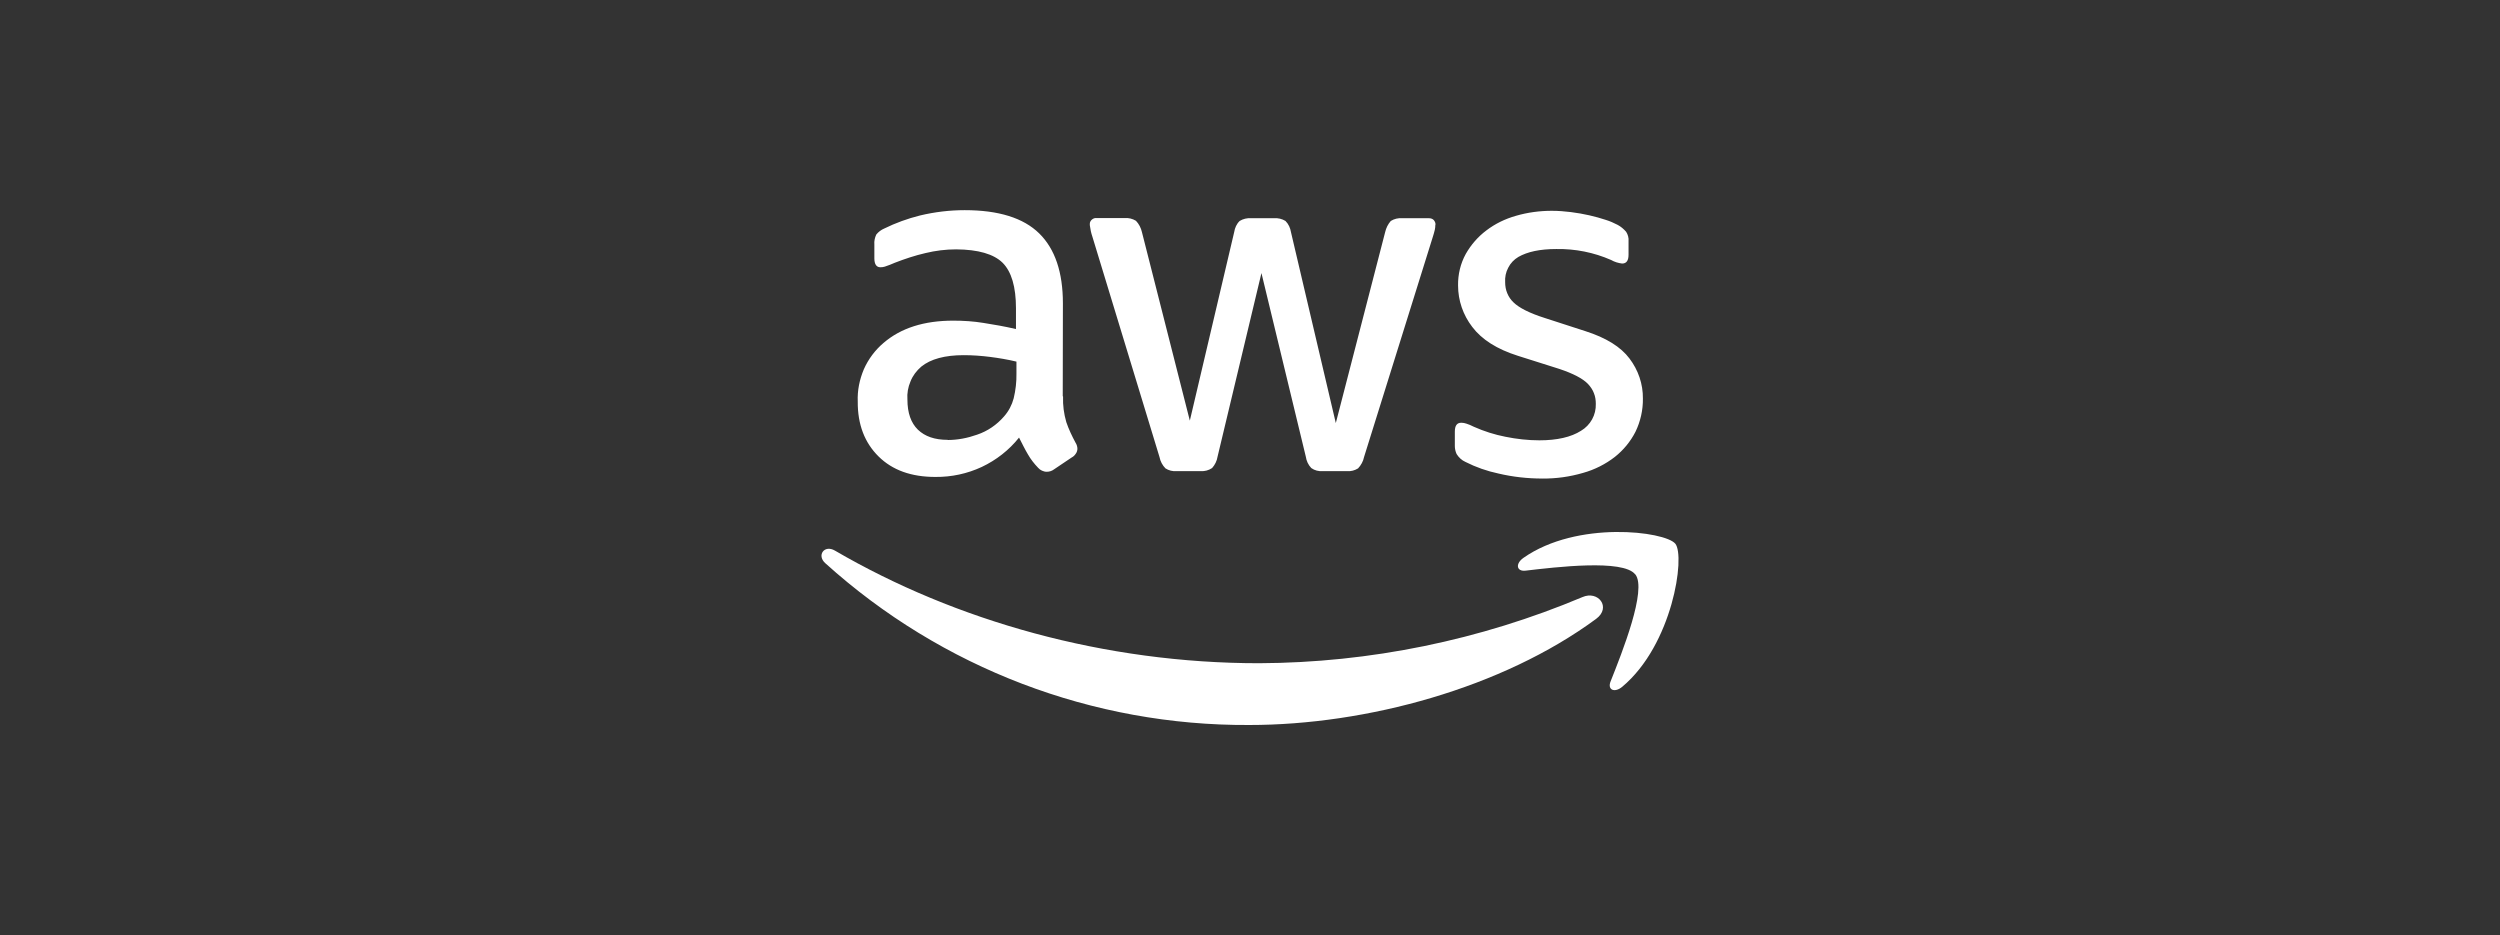
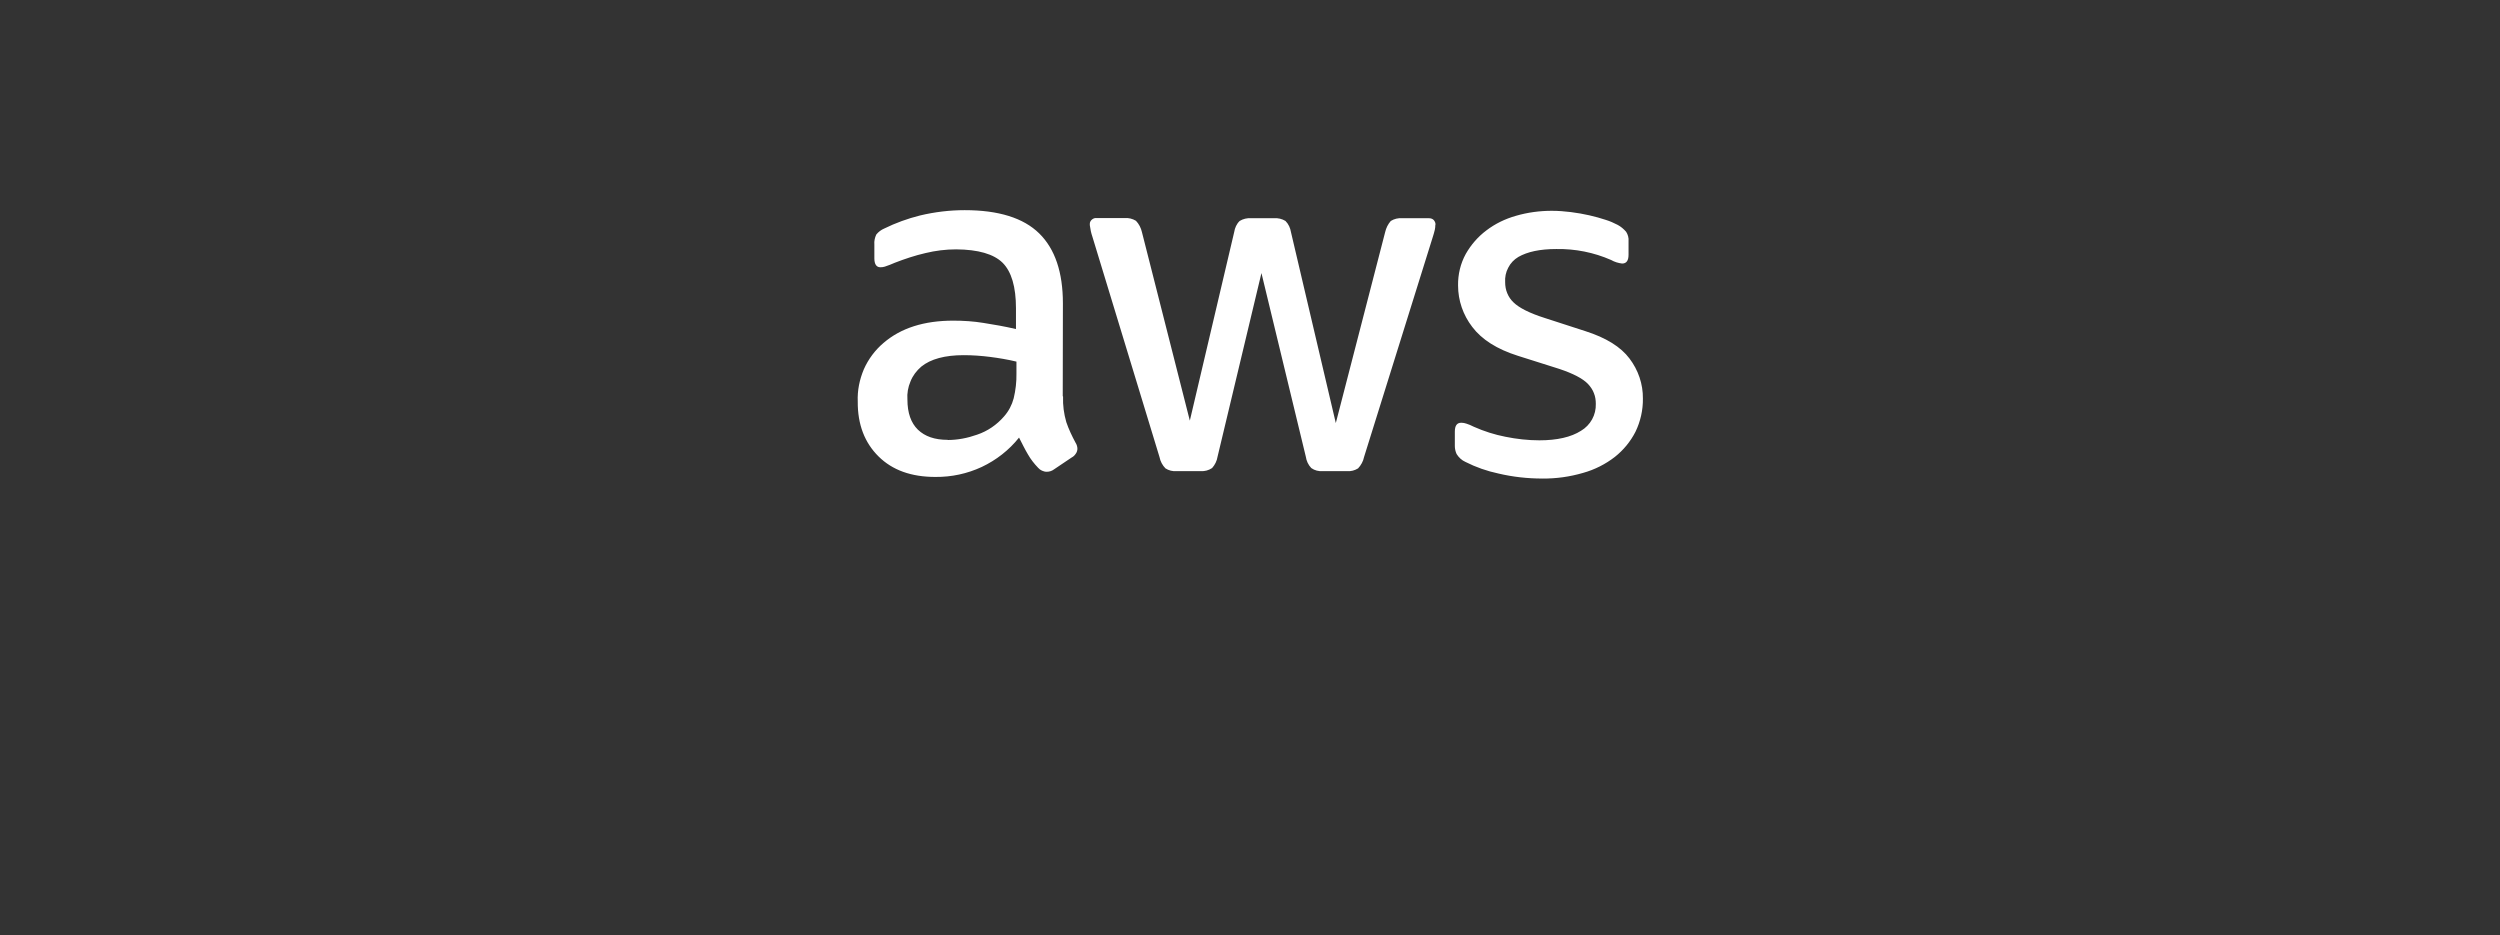
<svg xmlns="http://www.w3.org/2000/svg" id="Layer_1" viewBox="0 0 155 58">
  <rect x="0" y="0" width="155" height="58" fill="#333333" stroke="none" />
  <path d="M65.91,24.59c-.02.53.05,1.06.2,1.58.15.44.35.86.57,1.27.08.12.12.26.12.4-.01.11-.04.21-.11.3-.06.09-.14.17-.24.22l-1.1.74c-.13.1-.29.15-.46.15-.1,0-.2-.03-.29-.07-.09-.04-.17-.1-.24-.18-.24-.25-.46-.53-.63-.83-.18-.3-.35-.65-.55-1.04-.62.78-1.42,1.4-2.31,1.82-.9.42-1.88.63-2.88.62-1.49,0-2.66-.42-3.52-1.27s-1.3-1.98-1.29-3.4c-.03-.69.11-1.37.38-2.01.28-.63.7-1.19,1.22-1.63,1.07-.92,2.51-1.38,4.32-1.38.63,0,1.26.04,1.87.14.65.1,1.32.22,2.02.38v-1.28c0-1.34-.28-2.28-.83-2.83-.55-.54-1.51-.82-2.88-.83-.64,0-1.28.08-1.9.23-.65.15-1.28.36-1.9.6-.2.09-.41.17-.62.24-.09.03-.18.04-.28.04-.24,0-.37-.19-.37-.55v-.86c-.02-.21.03-.43.12-.62.13-.16.3-.29.49-.37.71-.35,1.46-.62,2.22-.81.92-.22,1.85-.33,2.77-.33,2.1,0,3.64.48,4.62,1.44.98.96,1.47,2.41,1.47,4.34,0,0-.01,5.75-.01,5.75ZM58.75,27.28c.62,0,1.24-.12,1.83-.33.65-.22,1.22-.61,1.67-1.13.29-.33.49-.71.6-1.13.12-.5.18-1.02.17-1.53v-.74c-.54-.13-1.08-.22-1.62-.29-.55-.07-1.1-.11-1.65-.11-1.17,0-2.05.24-2.63.71-.29.25-.53.56-.67.92-.15.35-.22.74-.19,1.12,0,.83.22,1.45.65,1.87.44.42,1.04.63,1.85.63h.01,0ZM72.94,29.21c-.24.02-.48-.04-.68-.17-.19-.19-.32-.44-.37-.7l-4.16-13.66c-.08-.23-.13-.47-.16-.71-.01-.06,0-.12.01-.18.02-.06.05-.11.09-.15s.1-.08.15-.1.12-.03.18-.02h1.73c.24-.02.49.04.7.17.19.2.31.44.37.7l2.97,11.69,2.75-11.69c.04-.26.15-.51.34-.69.21-.13.46-.19.71-.17h1.42c.25-.02.5.04.71.17.19.19.3.44.34.69l2.78,11.84,3.06-11.84c.06-.26.18-.5.35-.69.21-.13.45-.19.7-.17h1.64c.06,0,.12,0,.17.02.06.02.11.05.15.09.04.04.07.1.09.15.02.06.03.12.01.17,0,.09-.01.19-.03.28-.03.15-.08.29-.12.43l-4.27,13.67c-.05.26-.19.51-.37.7-.21.13-.44.19-.68.17h-1.51c-.25.02-.5-.04-.71-.19-.19-.2-.3-.44-.34-.71l-2.75-11.38-2.72,11.38c-.04.26-.16.51-.34.71-.21.14-.46.21-.71.19h-1.5,0ZM95.63,29.67c-.92,0-1.83-.1-2.72-.31-.71-.15-1.4-.39-2.05-.72-.23-.1-.42-.28-.55-.49-.07-.15-.11-.33-.11-.49v-.9c0-.37.13-.55.4-.55.11,0,.22.02.33.06.12.04.28.1.45.19.63.28,1.29.49,1.96.62.69.14,1.4.22,2.1.22,1.1,0,1.97-.2,2.58-.59.29-.17.53-.42.69-.71.16-.29.24-.62.23-.96,0-.23-.03-.45-.12-.67-.08-.21-.21-.4-.37-.57-.32-.33-.91-.64-1.78-.93l-2.56-.81c-1.3-.41-2.24-1.01-2.83-1.79-.57-.74-.88-1.64-.88-2.57-.01-.69.15-1.36.48-1.96.32-.56.75-1.06,1.27-1.45.55-.42,1.17-.72,1.84-.91.72-.21,1.47-.31,2.22-.31.4,0,.79.03,1.19.08.4.05.78.12,1.14.2s.7.18,1.01.28c.26.08.51.19.74.31.21.11.38.26.53.43.11.17.17.38.15.59v.83c0,.37-.13.55-.4.55-.24-.03-.47-.1-.68-.22-1.07-.47-2.23-.7-3.4-.68-1.01,0-1.79.17-2.35.49-.27.16-.49.39-.63.67-.15.28-.21.59-.19.9,0,.23.04.47.13.68.09.22.22.41.39.57.35.34,1,.67,1.95.97l2.5.81c1.29.41,2.2.98,2.74,1.7.54.71.84,1.58.83,2.48.01.71-.15,1.42-.46,2.06-.31.61-.75,1.14-1.28,1.56-.58.45-1.25.79-1.97.99-.82.24-1.67.36-2.52.35h.01s.01.01.01.01h0Z" style="fill:#fff; stroke-width:0px;" />
-   <path d="M98.96,38.37c-5.82,4.29-14.25,6.58-21.51,6.58-9.7.05-19.07-3.52-26.28-10.03-.55-.49-.06-1.17.6-.78,7.48,4.36,16.73,6.98,26.29,6.98,6.89-.03,13.7-1.43,20.05-4.1.98-.43,1.81.64.85,1.35h0Z" style="fill:#fff; fill-rule:evenodd; stroke-width:0px;" />
-   <path d="M101.38,35.61c-.74-.95-4.92-.45-6.79-.23-.57.07-.65-.43-.14-.79,3.33-2.34,8.78-1.65,9.42-.88.63.78-.17,6.26-3.29,8.87-.48.4-.94.19-.72-.34.7-1.76,2.27-5.69,1.53-6.63,0,0,0,0,0,0Z" style="fill:#fff; fill-rule:evenodd; stroke-width:0px;" />
</svg>